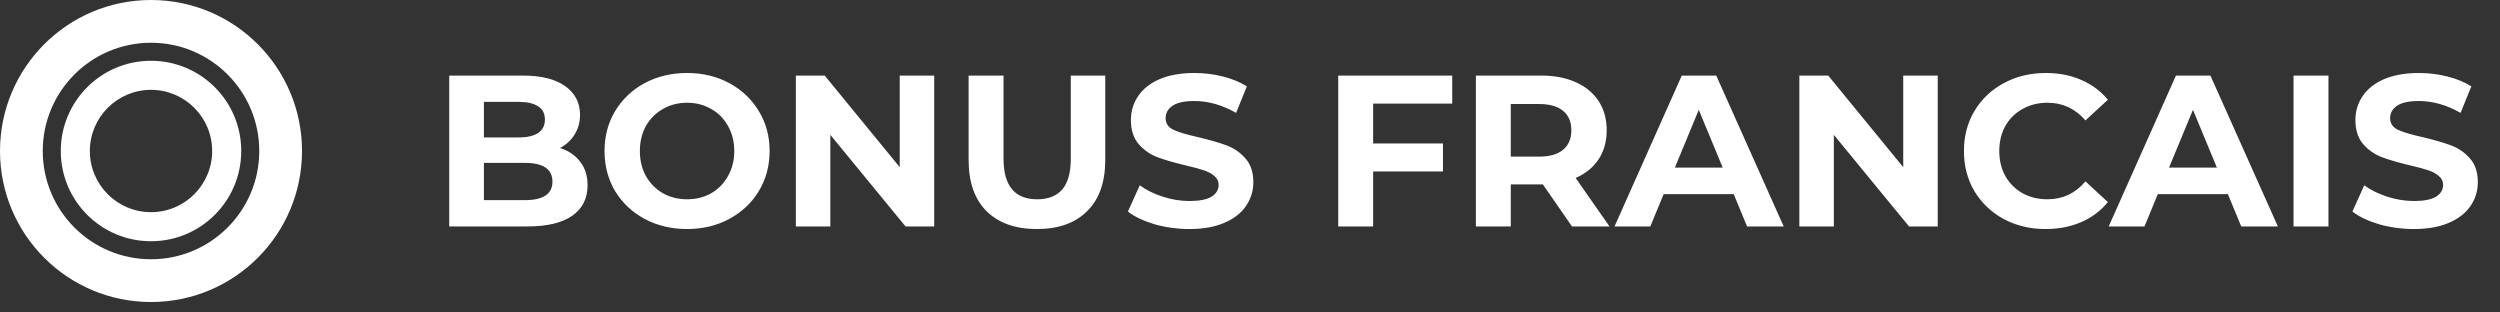
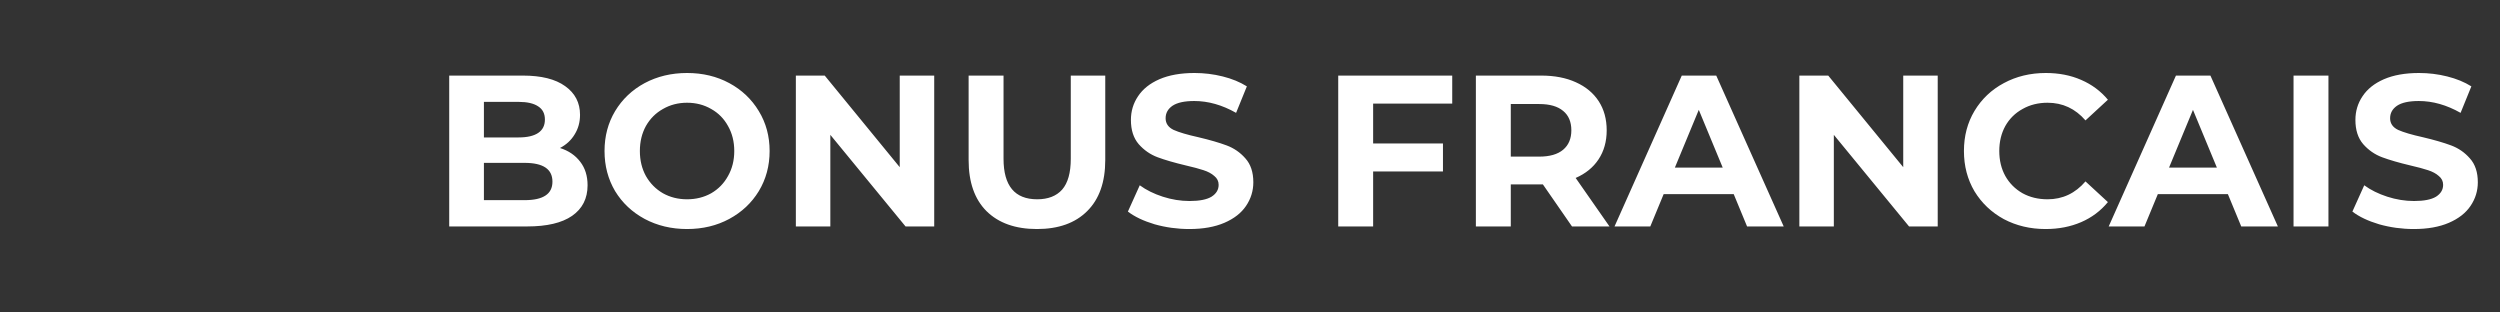
<svg xmlns="http://www.w3.org/2000/svg" width="232" height="29" viewBox="0 0 232 29" fill="none">
  <rect x="0" y="0" width="232" height="29" fill="#333333" stroke="none" />
-   <path d="M14.013 0C6.274 0 0 6.274 0 14.014C0 21.753 6.274 28.027 14.013 28.027C21.753 28.027 28.027 21.753 28.027 14.014C28.027 6.274 21.753 0 14.013 0ZM14.013 3.967C19.562 3.967 24.059 8.464 24.059 14.014C24.059 19.563 19.562 24.059 14.013 24.059C8.464 24.059 3.967 19.563 3.967 14.014C3.967 8.464 8.464 3.967 14.013 3.967ZM14.013 5.64C9.388 5.64 5.64 9.388 5.64 14.014C5.64 18.639 9.388 22.387 14.013 22.387C18.639 22.387 22.387 18.639 22.387 14.014C22.387 9.388 18.639 5.64 14.013 5.64ZM14.013 8.338C17.146 8.338 19.689 10.881 19.689 14.014C19.689 17.146 17.146 19.689 14.013 19.689C10.881 19.689 8.338 17.146 8.338 14.014C8.338 10.881 10.881 8.338 14.013 8.338Z" fill="white" />
  <path d="M51.967 13.734C52.767 13.987 53.394 14.414 53.847 15.014C54.301 15.6 54.527 16.327 54.527 17.194C54.527 18.42 54.047 19.367 53.087 20.034C52.141 20.687 50.754 21.014 48.927 21.014H41.687V7.014H48.527C50.234 7.014 51.541 7.34 52.447 7.994C53.367 8.647 53.827 9.534 53.827 10.654C53.827 11.334 53.661 11.94 53.327 12.474C53.007 13.007 52.554 13.427 51.967 13.734ZM44.907 9.454V12.754H48.127C48.927 12.754 49.534 12.614 49.947 12.334C50.361 12.054 50.567 11.64 50.567 11.094C50.567 10.547 50.361 10.14 49.947 9.874C49.534 9.594 48.927 9.454 48.127 9.454H44.907ZM48.687 18.574C49.541 18.574 50.181 18.434 50.607 18.154C51.047 17.874 51.267 17.44 51.267 16.854C51.267 15.694 50.407 15.114 48.687 15.114H44.907V18.574H48.687ZM63.76 21.254C62.307 21.254 60.994 20.94 59.82 20.314C58.66 19.687 57.747 18.827 57.08 17.734C56.427 16.627 56.1 15.387 56.1 14.014C56.1 12.64 56.427 11.407 57.08 10.314C57.747 9.207 58.66 8.34 59.82 7.714C60.994 7.087 62.307 6.774 63.76 6.774C65.214 6.774 66.52 7.087 67.68 7.714C68.84 8.34 69.754 9.207 70.42 10.314C71.087 11.407 71.42 12.64 71.42 14.014C71.42 15.387 71.087 16.627 70.42 17.734C69.754 18.827 68.84 19.687 67.68 20.314C66.52 20.94 65.214 21.254 63.76 21.254ZM63.76 18.494C64.587 18.494 65.334 18.307 66 17.934C66.667 17.547 67.187 17.014 67.56 16.334C67.947 15.654 68.14 14.88 68.14 14.014C68.14 13.147 67.947 12.374 67.56 11.694C67.187 11.014 66.667 10.487 66 10.114C65.334 9.727 64.587 9.534 63.76 9.534C62.934 9.534 62.187 9.727 61.52 10.114C60.854 10.487 60.327 11.014 59.94 11.694C59.567 12.374 59.38 13.147 59.38 14.014C59.38 14.88 59.567 15.654 59.94 16.334C60.327 17.014 60.854 17.547 61.52 17.934C62.187 18.307 62.934 18.494 63.76 18.494ZM86.695 7.014V21.014H84.035L77.055 12.514V21.014H73.855V7.014H76.535L83.495 15.514V7.014H86.695ZM96.228 21.254C94.228 21.254 92.668 20.7 91.548 19.594C90.441 18.487 89.888 16.907 89.888 14.854V7.014H93.128V14.734C93.128 17.24 94.168 18.494 96.248 18.494C97.261 18.494 98.034 18.194 98.568 17.594C99.101 16.98 99.368 16.027 99.368 14.734V7.014H102.568V14.854C102.568 16.907 102.008 18.487 100.888 19.594C99.781 20.7 98.228 21.254 96.228 21.254ZM110.369 21.254C109.263 21.254 108.189 21.107 107.149 20.814C106.123 20.507 105.296 20.114 104.669 19.634L105.769 17.194C106.369 17.634 107.083 17.987 107.909 18.254C108.736 18.52 109.563 18.654 110.389 18.654C111.309 18.654 111.989 18.52 112.429 18.254C112.869 17.974 113.089 17.607 113.089 17.154C113.089 16.82 112.956 16.547 112.689 16.334C112.436 16.107 112.103 15.927 111.689 15.794C111.289 15.66 110.743 15.514 110.049 15.354C108.983 15.1 108.109 14.847 107.429 14.594C106.749 14.34 106.163 13.934 105.669 13.374C105.189 12.814 104.949 12.067 104.949 11.134C104.949 10.32 105.169 9.587 105.609 8.934C106.049 8.267 106.709 7.74 107.589 7.354C108.483 6.967 109.569 6.774 110.849 6.774C111.743 6.774 112.616 6.88 113.469 7.094C114.323 7.307 115.069 7.614 115.709 8.014L114.709 10.474C113.416 9.74 112.123 9.374 110.829 9.374C109.923 9.374 109.249 9.52 108.809 9.814C108.383 10.107 108.169 10.494 108.169 10.974C108.169 11.454 108.416 11.814 108.909 12.054C109.416 12.28 110.183 12.507 111.209 12.734C112.276 12.987 113.149 13.24 113.829 13.494C114.509 13.747 115.089 14.147 115.569 14.694C116.063 15.24 116.309 15.98 116.309 16.914C116.309 17.714 116.083 18.447 115.629 19.114C115.189 19.767 114.523 20.287 113.629 20.674C112.736 21.06 111.649 21.254 110.369 21.254ZM127.427 9.614V13.314H133.907V15.914H127.427V21.014H124.187V7.014H134.767V9.614H127.427ZM145.881 21.014L143.181 17.114H143.021H140.201V21.014H136.961V7.014H143.021C144.261 7.014 145.334 7.22 146.241 7.634C147.161 8.047 147.867 8.634 148.361 9.394C148.854 10.154 149.101 11.054 149.101 12.094C149.101 13.134 148.847 14.034 148.341 14.794C147.847 15.54 147.141 16.114 146.221 16.514L149.361 21.014H145.881ZM145.821 12.094C145.821 11.307 145.567 10.707 145.061 10.294C144.554 9.867 143.814 9.654 142.841 9.654H140.201V14.534H142.841C143.814 14.534 144.554 14.32 145.061 13.894C145.567 13.467 145.821 12.867 145.821 12.094ZM160.888 18.014H154.388L153.148 21.014H149.828L156.068 7.014H159.268L165.528 21.014H162.128L160.888 18.014ZM159.868 15.554L157.648 10.194L155.428 15.554H159.868ZM179.82 7.014V21.014H177.16L170.18 12.514V21.014H166.98V7.014H169.66L176.62 15.514V7.014H179.82ZM189.833 21.254C188.406 21.254 187.113 20.947 185.953 20.334C184.806 19.707 183.899 18.847 183.233 17.754C182.579 16.647 182.253 15.4 182.253 14.014C182.253 12.627 182.579 11.387 183.233 10.294C183.899 9.187 184.806 8.327 185.953 7.714C187.113 7.087 188.413 6.774 189.853 6.774C191.066 6.774 192.159 6.987 193.133 7.414C194.119 7.84 194.946 8.454 195.613 9.254L193.533 11.174C192.586 10.08 191.413 9.534 190.013 9.534C189.146 9.534 188.373 9.727 187.693 10.114C187.013 10.487 186.479 11.014 186.093 11.694C185.719 12.374 185.533 13.147 185.533 14.014C185.533 14.88 185.719 15.654 186.093 16.334C186.479 17.014 187.013 17.547 187.693 17.934C188.373 18.307 189.146 18.494 190.013 18.494C191.413 18.494 192.586 17.94 193.533 16.834L195.613 18.754C194.946 19.567 194.119 20.187 193.133 20.614C192.146 21.04 191.046 21.254 189.833 21.254ZM206.747 18.014H200.247L199.007 21.014H195.687L201.927 7.014H205.127L211.387 21.014H207.987L206.747 18.014ZM205.727 15.554L203.507 10.194L201.287 15.554H205.727ZM212.84 7.014H216.08V21.014H212.84V7.014ZM224.002 21.254C222.896 21.254 221.822 21.107 220.782 20.814C219.756 20.507 218.929 20.114 218.302 19.634L219.402 17.194C220.002 17.634 220.716 17.987 221.542 18.254C222.369 18.52 223.196 18.654 224.022 18.654C224.942 18.654 225.622 18.52 226.062 18.254C226.502 17.974 226.722 17.607 226.722 17.154C226.722 16.82 226.589 16.547 226.322 16.334C226.069 16.107 225.736 15.927 225.322 15.794C224.922 15.66 224.376 15.514 223.682 15.354C222.616 15.1 221.742 14.847 221.062 14.594C220.382 14.34 219.796 13.934 219.302 13.374C218.822 12.814 218.582 12.067 218.582 11.134C218.582 10.32 218.802 9.587 219.242 8.934C219.682 8.267 220.342 7.74 221.222 7.354C222.116 6.967 223.202 6.774 224.482 6.774C225.376 6.774 226.249 6.88 227.102 7.094C227.956 7.307 228.702 7.614 229.342 8.014L228.342 10.474C227.049 9.74 225.756 9.374 224.462 9.374C223.556 9.374 222.882 9.52 222.442 9.814C222.016 10.107 221.802 10.494 221.802 10.974C221.802 11.454 222.049 11.814 222.542 12.054C223.049 12.28 223.816 12.507 224.842 12.734C225.909 12.987 226.782 13.24 227.462 13.494C228.142 13.747 228.722 14.147 229.202 14.694C229.696 15.24 229.942 15.98 229.942 16.914C229.942 17.714 229.716 18.447 229.262 19.114C228.822 19.767 228.156 20.287 227.262 20.674C226.369 21.06 225.282 21.254 224.002 21.254Z" fill="white" />
</svg>